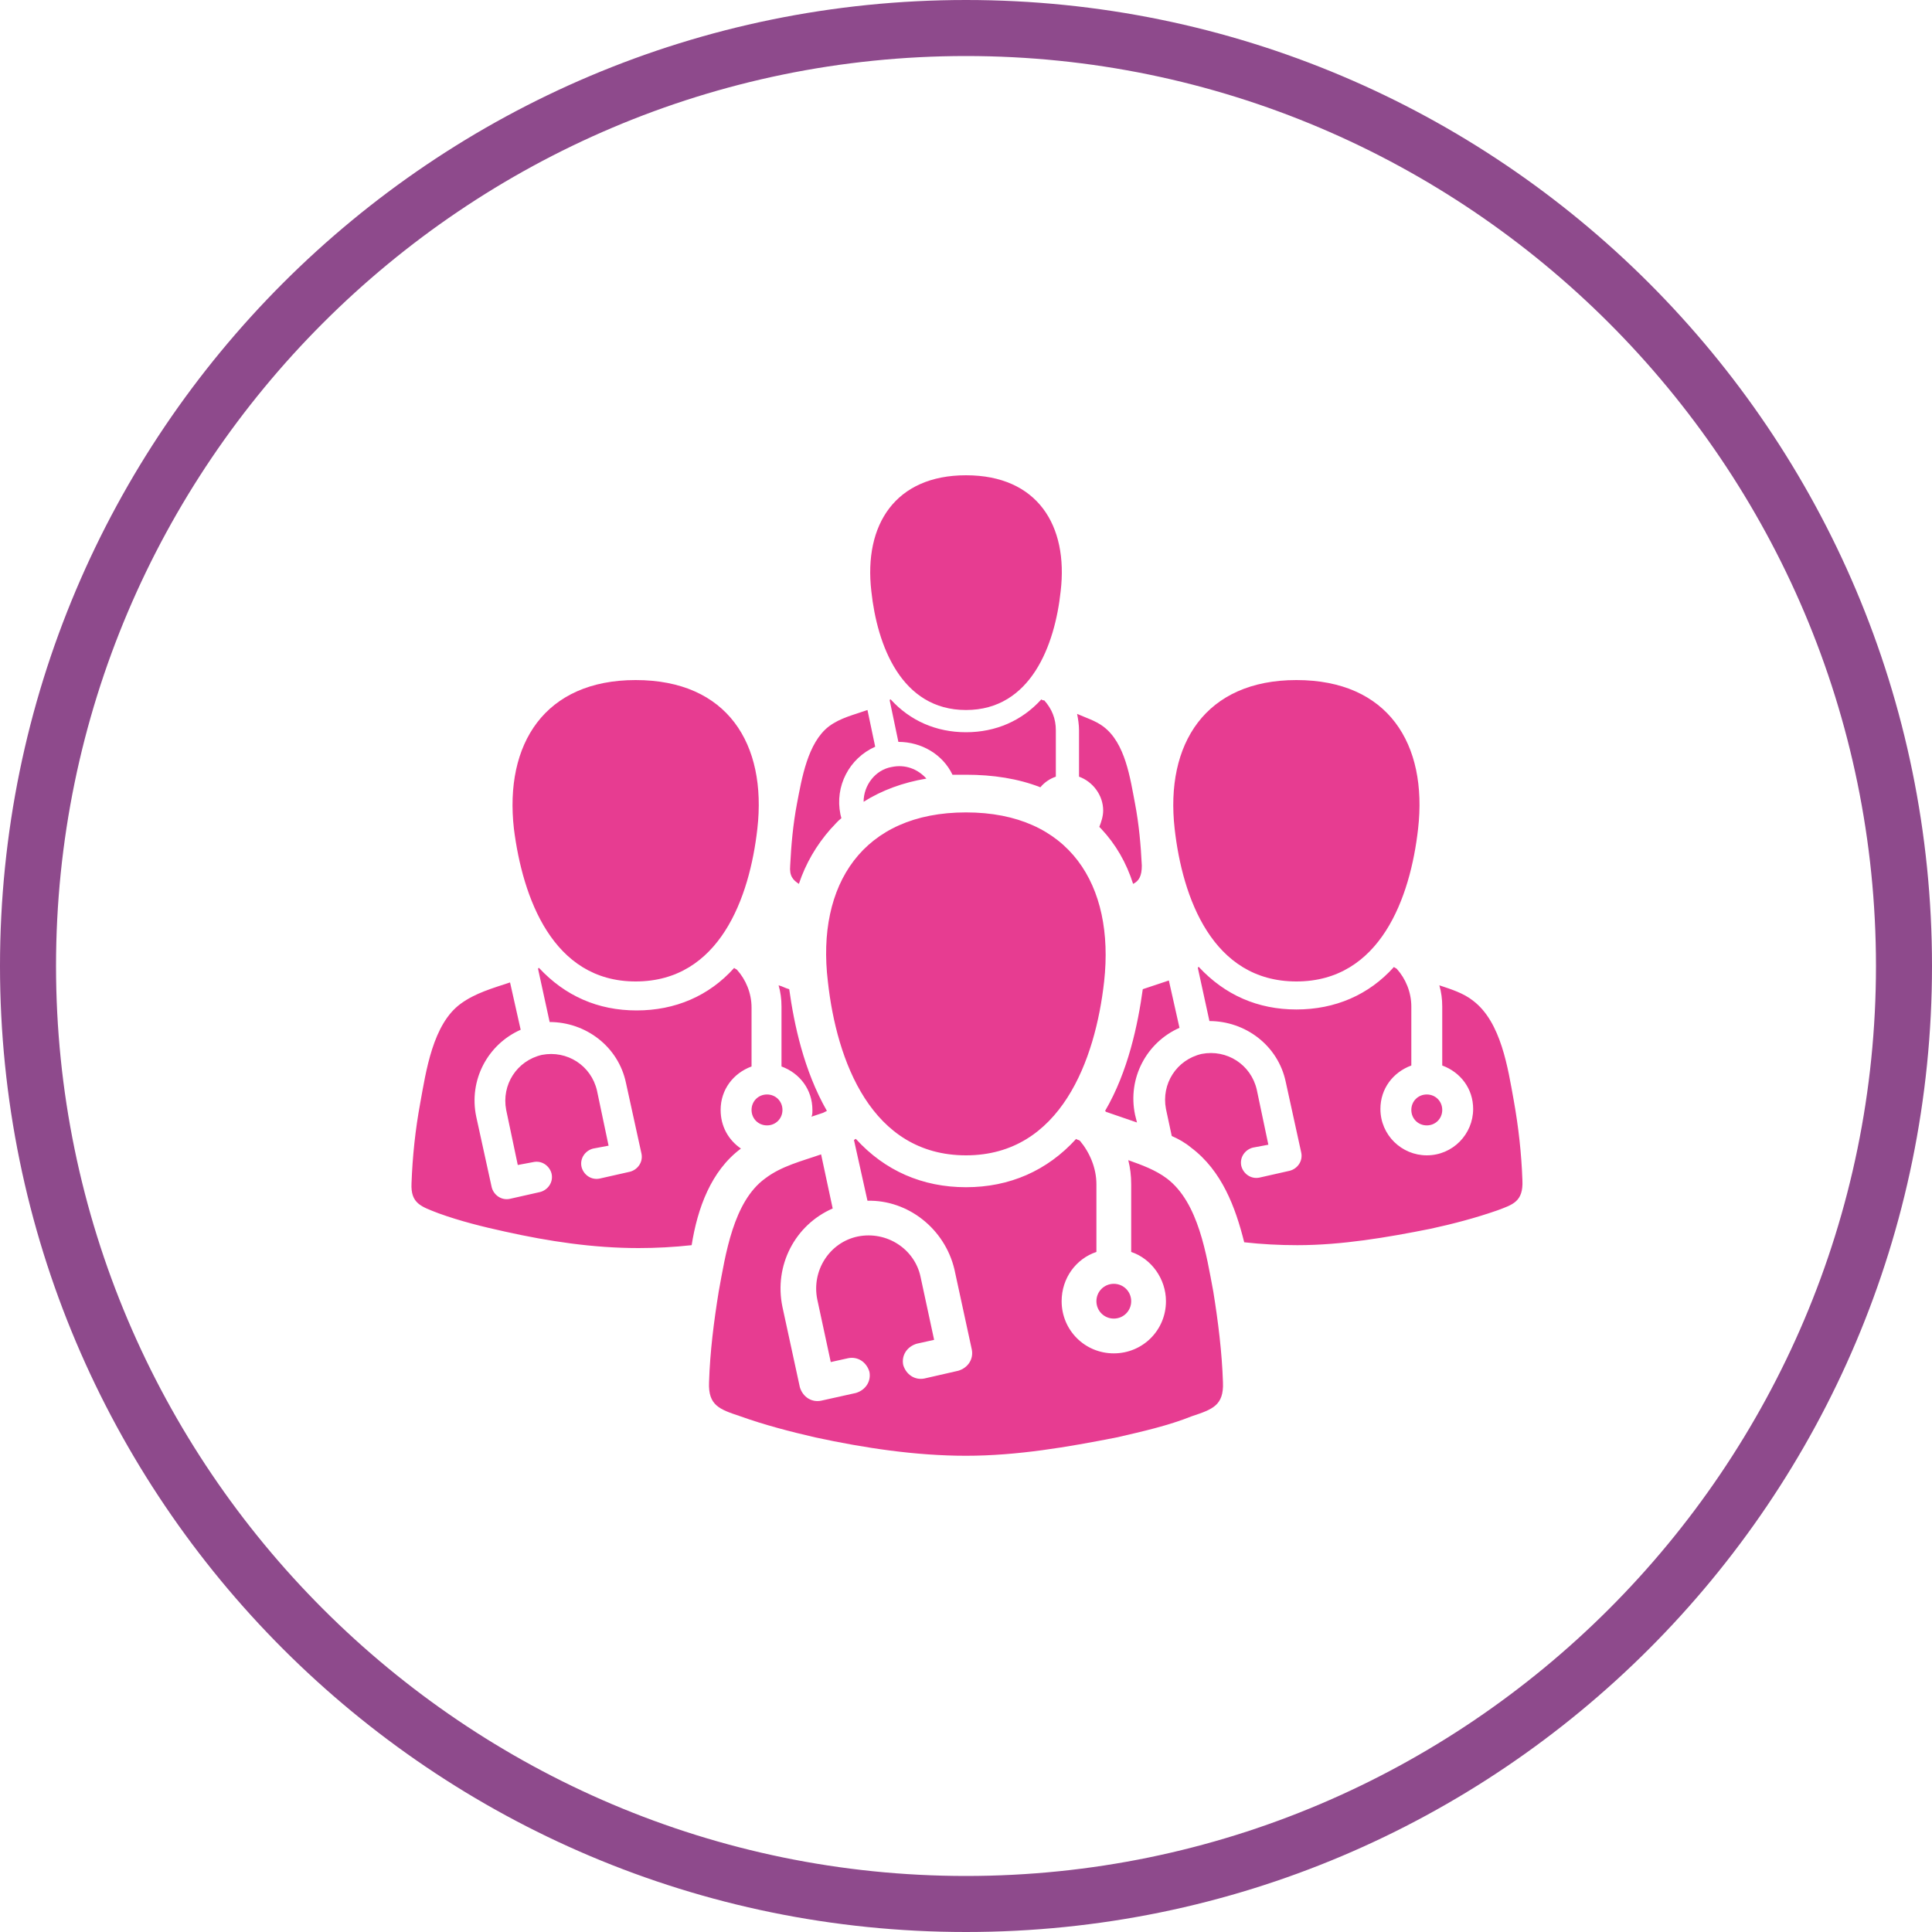
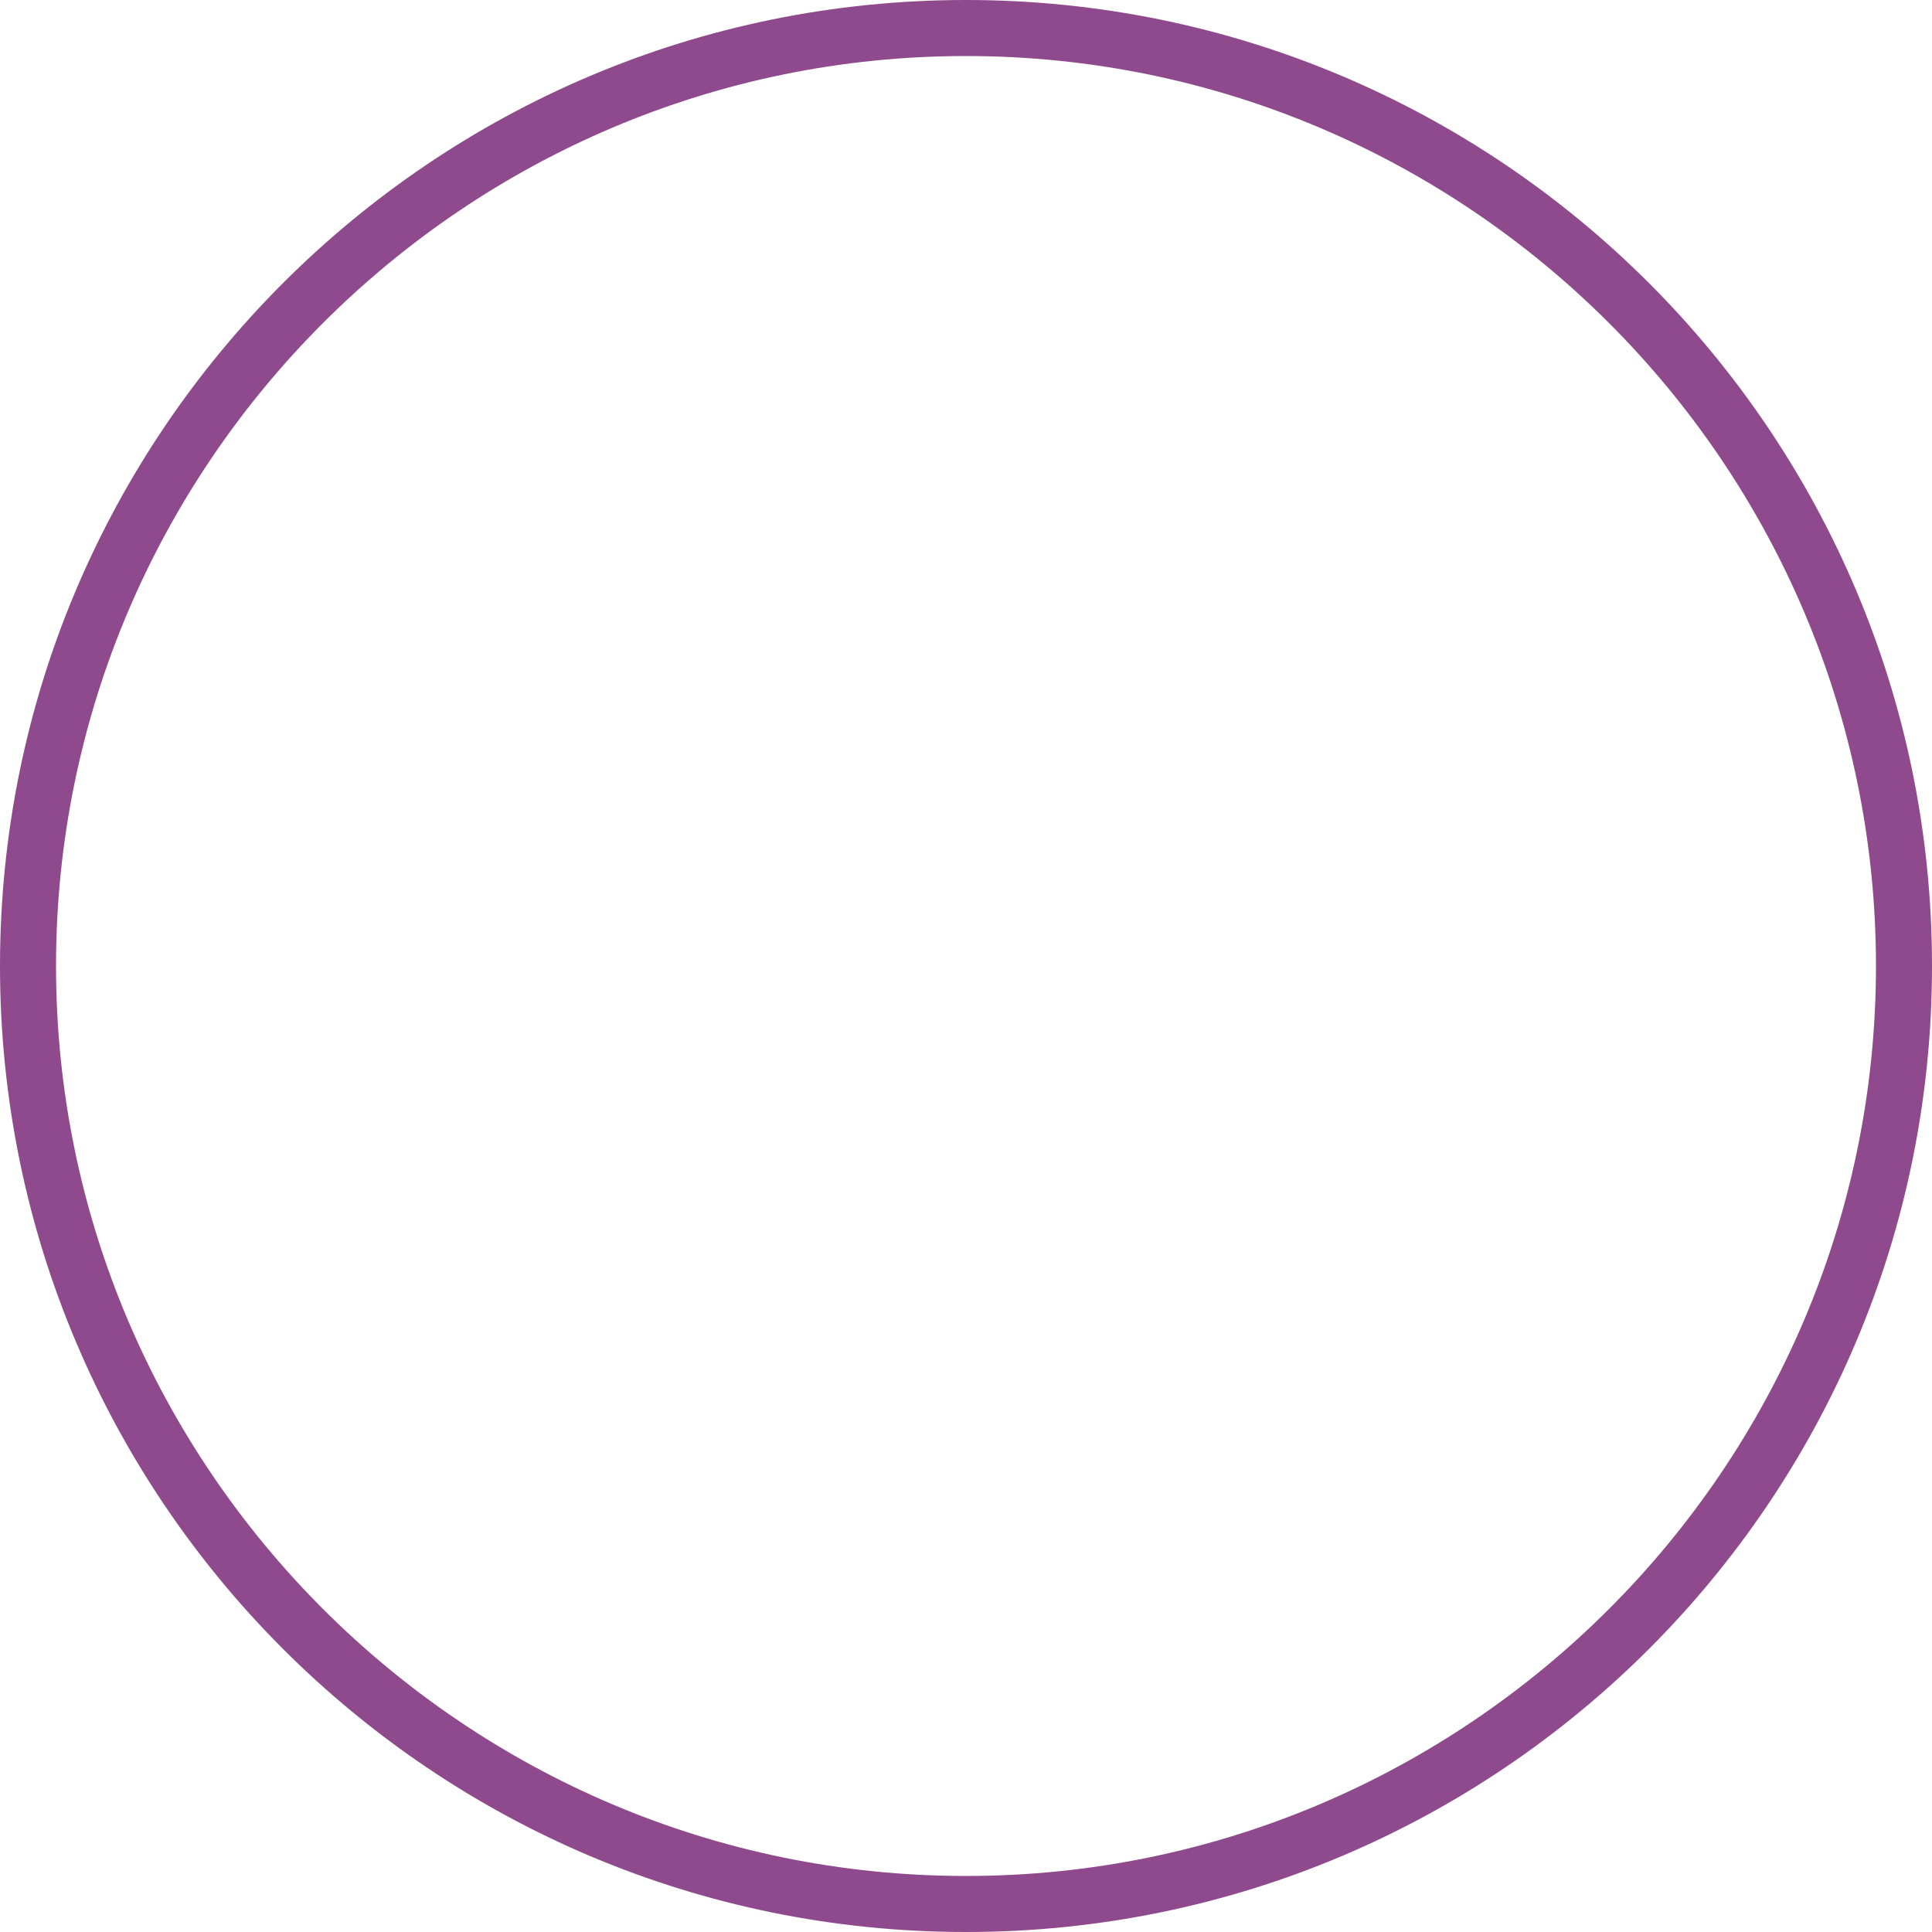
<svg xmlns="http://www.w3.org/2000/svg" version="1.1" id="Layer_1" x="0px" y="0px" viewBox="0 0 200 200" style="enable-background:new 0 0 200 200;" xml:space="preserve">
  <style type="text/css">
	.st0{fill:#8E4A8C;}
	.st1{fill:#E73C91;}
</style>
  <g>
    <path class="st0" d="M100,0C44.8,0,0,44.8,0,100s44.8,100,100,100s100-44.8,100-100S155.2,0,100,0z M100,194.2   c-51.9,0-94.2-42.3-94.2-94.2S48.1,5.8,100,5.8s94.2,42.3,94.2,94.2S151.9,194.2,100,194.2z" />
-     <path class="st1" d="M79.4,113.3c0.9,0,1.6,0.7,1.6,1.6c0,0.9-0.7,1.6-1.6,1.6c-0.9,0-1.6-0.7-1.6-1.6   C77.8,114,78.5,113.3,79.4,113.3z M65.8,101.6c8.7,0,11.8-8.7,12.6-15.8c1-8.8-3.1-15.4-12.6-15.4c-9.4,0-13.6,6.6-12.6,15.4   C54.1,92.9,57.2,101.6,65.8,101.6z M147.7,113.3c0.9,0,1.6,0.7,1.6,1.6c0,0.9-0.7,1.6-1.6,1.6s-1.6-0.7-1.6-1.6   C146.1,114,146.8,113.3,147.7,113.3z M134.2,101.6c8.7,0,11.8-8.7,12.6-15.8c1-8.8-3.1-15.4-12.6-15.4c-9.4,0-13.6,6.6-12.6,15.4   C122.4,92.9,125.5,101.6,134.2,101.6z M113.5,134.7c0,1,0.8,1.8,1.8,1.8c1,0,1.8-0.8,1.8-1.8c0-1-0.8-1.8-1.8-1.8   S113.5,133.7,113.5,134.7z M100,119.6c9.8,0,13.4-9.9,14.3-18c1.1-10-3.6-17.5-14.3-17.5c-10.7,0-15.5,7.5-14.3,17.5   C86.6,109.8,90.2,119.6,100,119.6z M114.4,115l0.1,0.1l3.2,1.1l-0.2-0.8c-0.8-3.8,1.2-7.5,4.6-9l-1.1-4.9c-0.9,0.3-1.8,0.6-2.7,0.9   C117.8,106,116.8,110.9,114.4,115z M157.6,122.2c-0.1-2.8-0.4-5.5-0.9-8.3c-0.6-3.3-1.3-8.1-4.2-10.3c-1-0.8-2.3-1.2-3.5-1.6   c0.2,0.7,0.3,1.4,0.3,2.2v6.1c1.9,0.7,3.2,2.4,3.2,4.5c0,2.6-2.1,4.8-4.8,4.8c-2.6,0-4.8-2.1-4.8-4.8c0-2.1,1.3-3.8,3.2-4.5v-6.1   c0-1.5-0.6-2.9-1.5-3.9c-0.1-0.1-0.2-0.1-0.3-0.2c-2.6,2.9-6.1,4.4-10.1,4.4c-4,0-7.4-1.5-10.1-4.4c0,0-0.1,0-0.1,0.1l1.2,5.5   c3.7,0,7.1,2.5,7.9,6.3l1.6,7.3c0.2,0.9-0.4,1.7-1.2,1.9l-3.1,0.7c-0.9,0.2-1.7-0.4-1.9-1.2c-0.2-0.9,0.4-1.7,1.2-1.9l1.6-0.3   l-1.2-5.7c-0.6-2.6-3.1-4.2-5.7-3.7c-2.6,0.6-4.2,3.1-3.7,5.7l0.6,2.8c0.7,0.3,1.4,0.7,2,1.2c3.2,2.4,4.6,6.2,5.5,9.8   c1.8,0.2,3.6,0.3,5.5,0.3c4.6,0,9.3-0.8,13.8-1.7c2.3-0.5,4.6-1.1,6.9-1.9C156.6,124.7,157.7,124.4,157.6,122.2z M126.6,143.1   c-0.1-3.1-0.5-6.3-1-9.4c-0.7-3.7-1.5-9.2-4.8-11.7c-1.2-0.9-2.6-1.4-4-1.9c0.2,0.8,0.3,1.6,0.3,2.5v7c2.1,0.7,3.6,2.8,3.6,5.1   c0,3-2.4,5.4-5.4,5.4s-5.4-2.4-5.4-5.4c0-2.4,1.5-4.4,3.6-5.1v-7c0-1.7-0.7-3.3-1.7-4.5c-0.1-0.1-0.3-0.1-0.4-0.2   c-3,3.3-6.9,5-11.4,5c-4.5,0-8.4-1.7-11.4-5c-0.1,0-0.1,0.1-0.2,0.1l1.4,6.3c4.2-0.1,8,2.9,9,7.1l1.8,8.3c0.2,1-0.4,1.9-1.4,2.2   l-3.5,0.8c-1,0.2-1.9-0.4-2.2-1.4c-0.2-1,0.4-1.9,1.4-2.2l1.8-0.4l-1.4-6.5c-0.6-2.9-3.5-4.8-6.5-4.2c-2.9,0.6-4.8,3.5-4.2,6.5   l1.4,6.5l1.8-0.4c1-0.2,1.9,0.4,2.2,1.4c0.2,1-0.4,1.9-1.4,2.2L85,145c-1,0.2-1.9-0.4-2.2-1.4l-1.8-8.3c-0.9-4.3,1.3-8.5,5.2-10.2   l-1.2-5.6c-2,0.7-4.1,1.2-5.8,2.5c-3.3,2.4-4.1,7.9-4.8,11.7c-0.5,3.1-0.9,6.2-1,9.4c-0.1,2.4,1.1,2.8,3.2,3.5   c2.5,0.9,5.2,1.6,7.8,2.2c5.1,1.1,10.4,1.9,15.6,1.9c5.3,0,10.5-0.9,15.6-1.9c2.6-0.6,5.3-1.2,7.8-2.2   C125.5,145.9,126.7,145.5,126.6,143.1z M80.9,110.4c1.9,0.7,3.2,2.4,3.2,4.5c0,0.3,0,0.5-0.1,0.7l1.2-0.4l0.4-0.2   c-2.4-4.2-3.4-9-3.9-12.6c-0.4-0.1-0.7-0.3-1.1-0.4c0.2,0.7,0.3,1.4,0.3,2.2V110.4z M76.7,118.9c-1.3-0.9-2.1-2.3-2.1-4   c0-2.1,1.3-3.8,3.2-4.5v-6.1c0-1.5-0.6-2.9-1.5-3.9c-0.1-0.1-0.2-0.1-0.3-0.2c-2.6,2.9-6.1,4.4-10.1,4.4c-4,0-7.4-1.5-10.1-4.4   c0,0-0.1,0-0.1,0.1l1.2,5.5c3.7,0,7.1,2.5,7.9,6.3l1.6,7.3c0.2,0.9-0.4,1.7-1.2,1.9l-3.1,0.7c-0.9,0.2-1.7-0.4-1.9-1.2   c-0.2-0.9,0.4-1.7,1.2-1.9l1.6-0.3l-1.2-5.7c-0.6-2.6-3.1-4.2-5.7-3.7c-2.6,0.6-4.2,3.1-3.7,5.7l1.2,5.7l1.6-0.3   c0.9-0.2,1.7,0.4,1.9,1.2c0.2,0.9-0.4,1.7-1.2,1.9l-3.1,0.7c-0.9,0.2-1.7-0.4-1.9-1.2l-1.6-7.3c-0.8-3.8,1.2-7.5,4.6-9l-1.1-4.9   c-1.8,0.6-3.6,1.1-5.1,2.2c-2.9,2.1-3.6,7-4.2,10.3c-0.5,2.7-0.8,5.5-0.9,8.3c-0.1,2.1,1,2.4,2.8,3.1c2.2,0.8,4.6,1.4,6.9,1.9   c4.5,1,9.1,1.7,13.8,1.7c1.8,0,3.7-0.1,5.5-0.3C72.2,125.1,73.6,121.2,76.7,118.9z M89.4,83c1.9-1.2,4.1-2,6.5-2.4   c-0.9-1-2.2-1.5-3.6-1.2C90.6,79.7,89.4,81.3,89.4,83z M107.8,72.4c-2,2.2-4.7,3.4-7.8,3.4c-3.1,0-5.8-1.2-7.8-3.4   c0,0-0.1,0-0.1,0.1l0.9,4.3c2.4,0,4.6,1.3,5.6,3.4c0.5,0,0.9,0,1.4,0c2.8,0,5.4,0.4,7.7,1.3c0.4-0.5,1-0.9,1.6-1.1v-4.8   c0-1.2-0.4-2.2-1.2-3.1C108,72.5,107.9,72.5,107.8,72.4z M111.7,80.4c1.4,0.5,2.5,1.9,2.5,3.5c0,0.6-0.2,1.2-0.4,1.7   c0.1,0.1,0.1,0.1,0.2,0.2c1.5,1.6,2.6,3.5,3.3,5.7c0.6-0.3,0.9-0.8,0.9-1.9c-0.1-2.1-0.3-4.3-0.7-6.4c-0.5-2.6-1-6.3-3.3-8   c-0.8-0.6-1.8-0.9-2.7-1.3c0.1,0.5,0.2,1.1,0.2,1.7V80.4z M82.7,91.5c0.7-2.1,1.8-4,3.3-5.7c0.4-0.4,0.7-0.8,1.1-1.1L87,84.3   c-0.6-2.9,0.9-5.8,3.6-7l-0.8-3.8c-1.4,0.5-2.8,0.8-4,1.7c-2.2,1.7-2.8,5.4-3.3,8c-0.4,2.1-0.6,4.3-0.7,6.4   C81.7,90.7,82.1,91.1,82.7,91.5z M100,73.5c6.7,0,9.2-6.7,9.8-12.3c0.8-6.8-2.4-12-9.8-12c-7.3,0-10.6,5.1-9.8,12   C90.8,66.8,93.3,73.5,100,73.5z" />
  </g>
</svg>